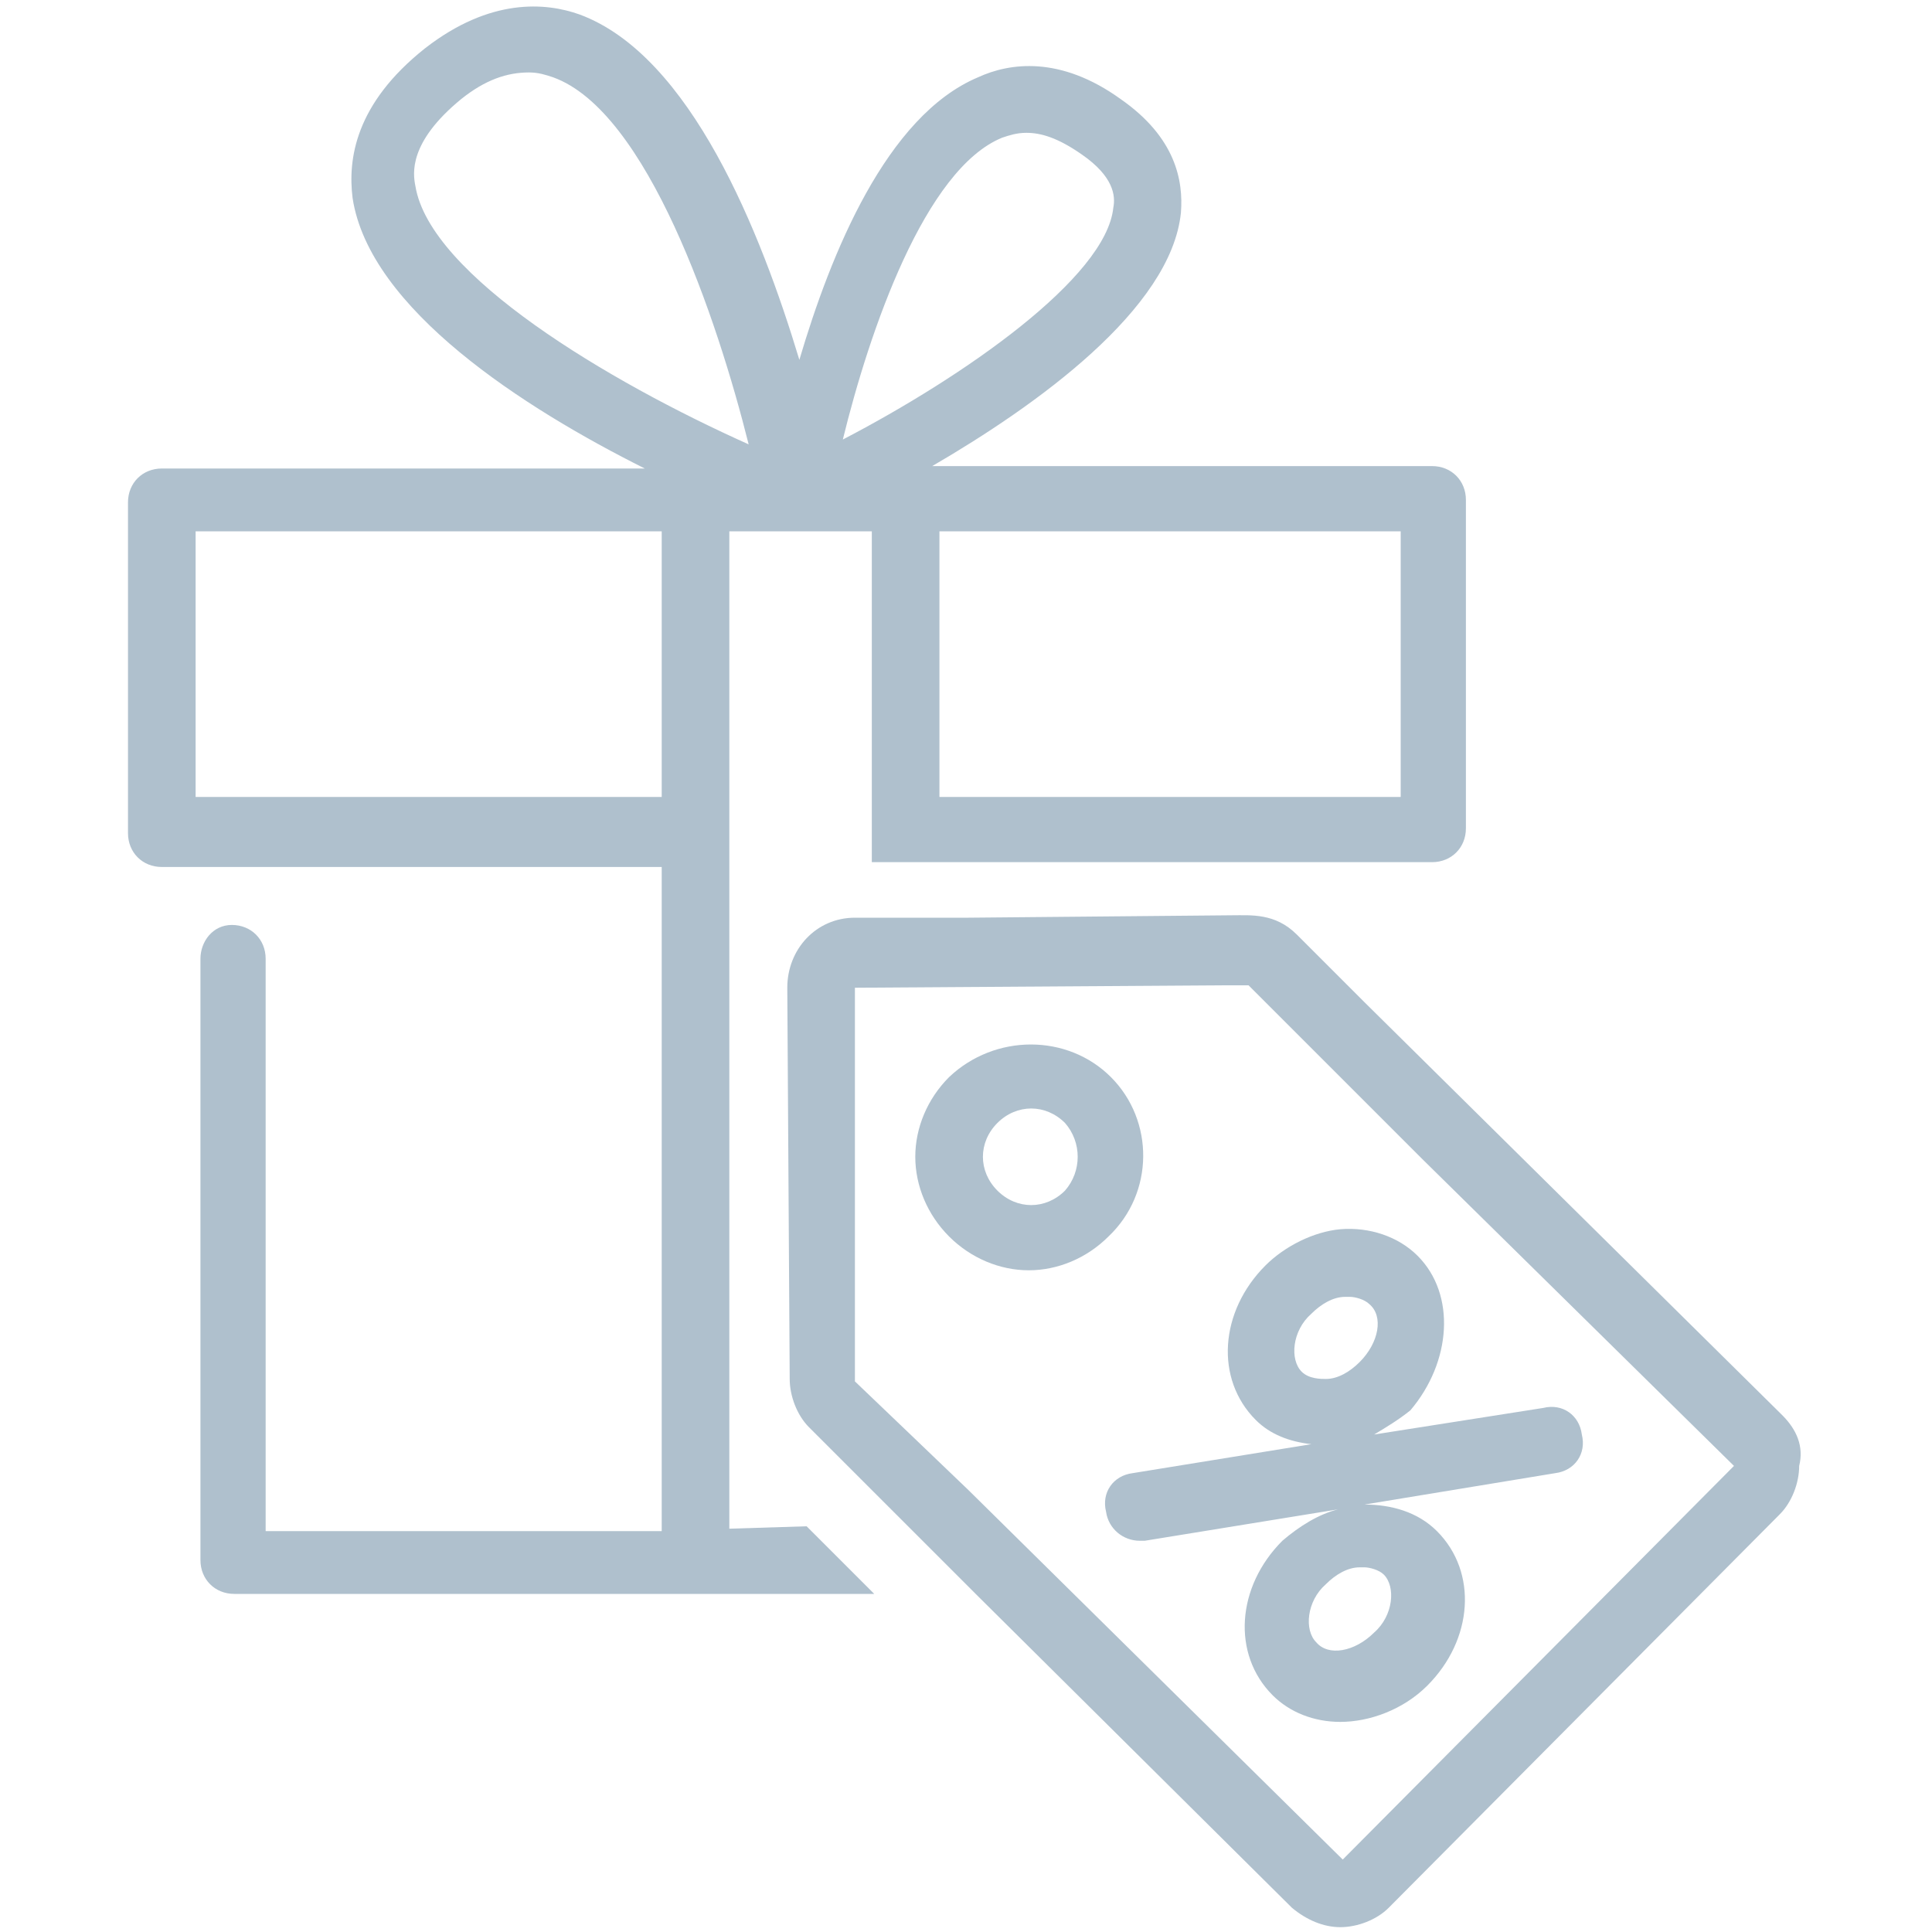
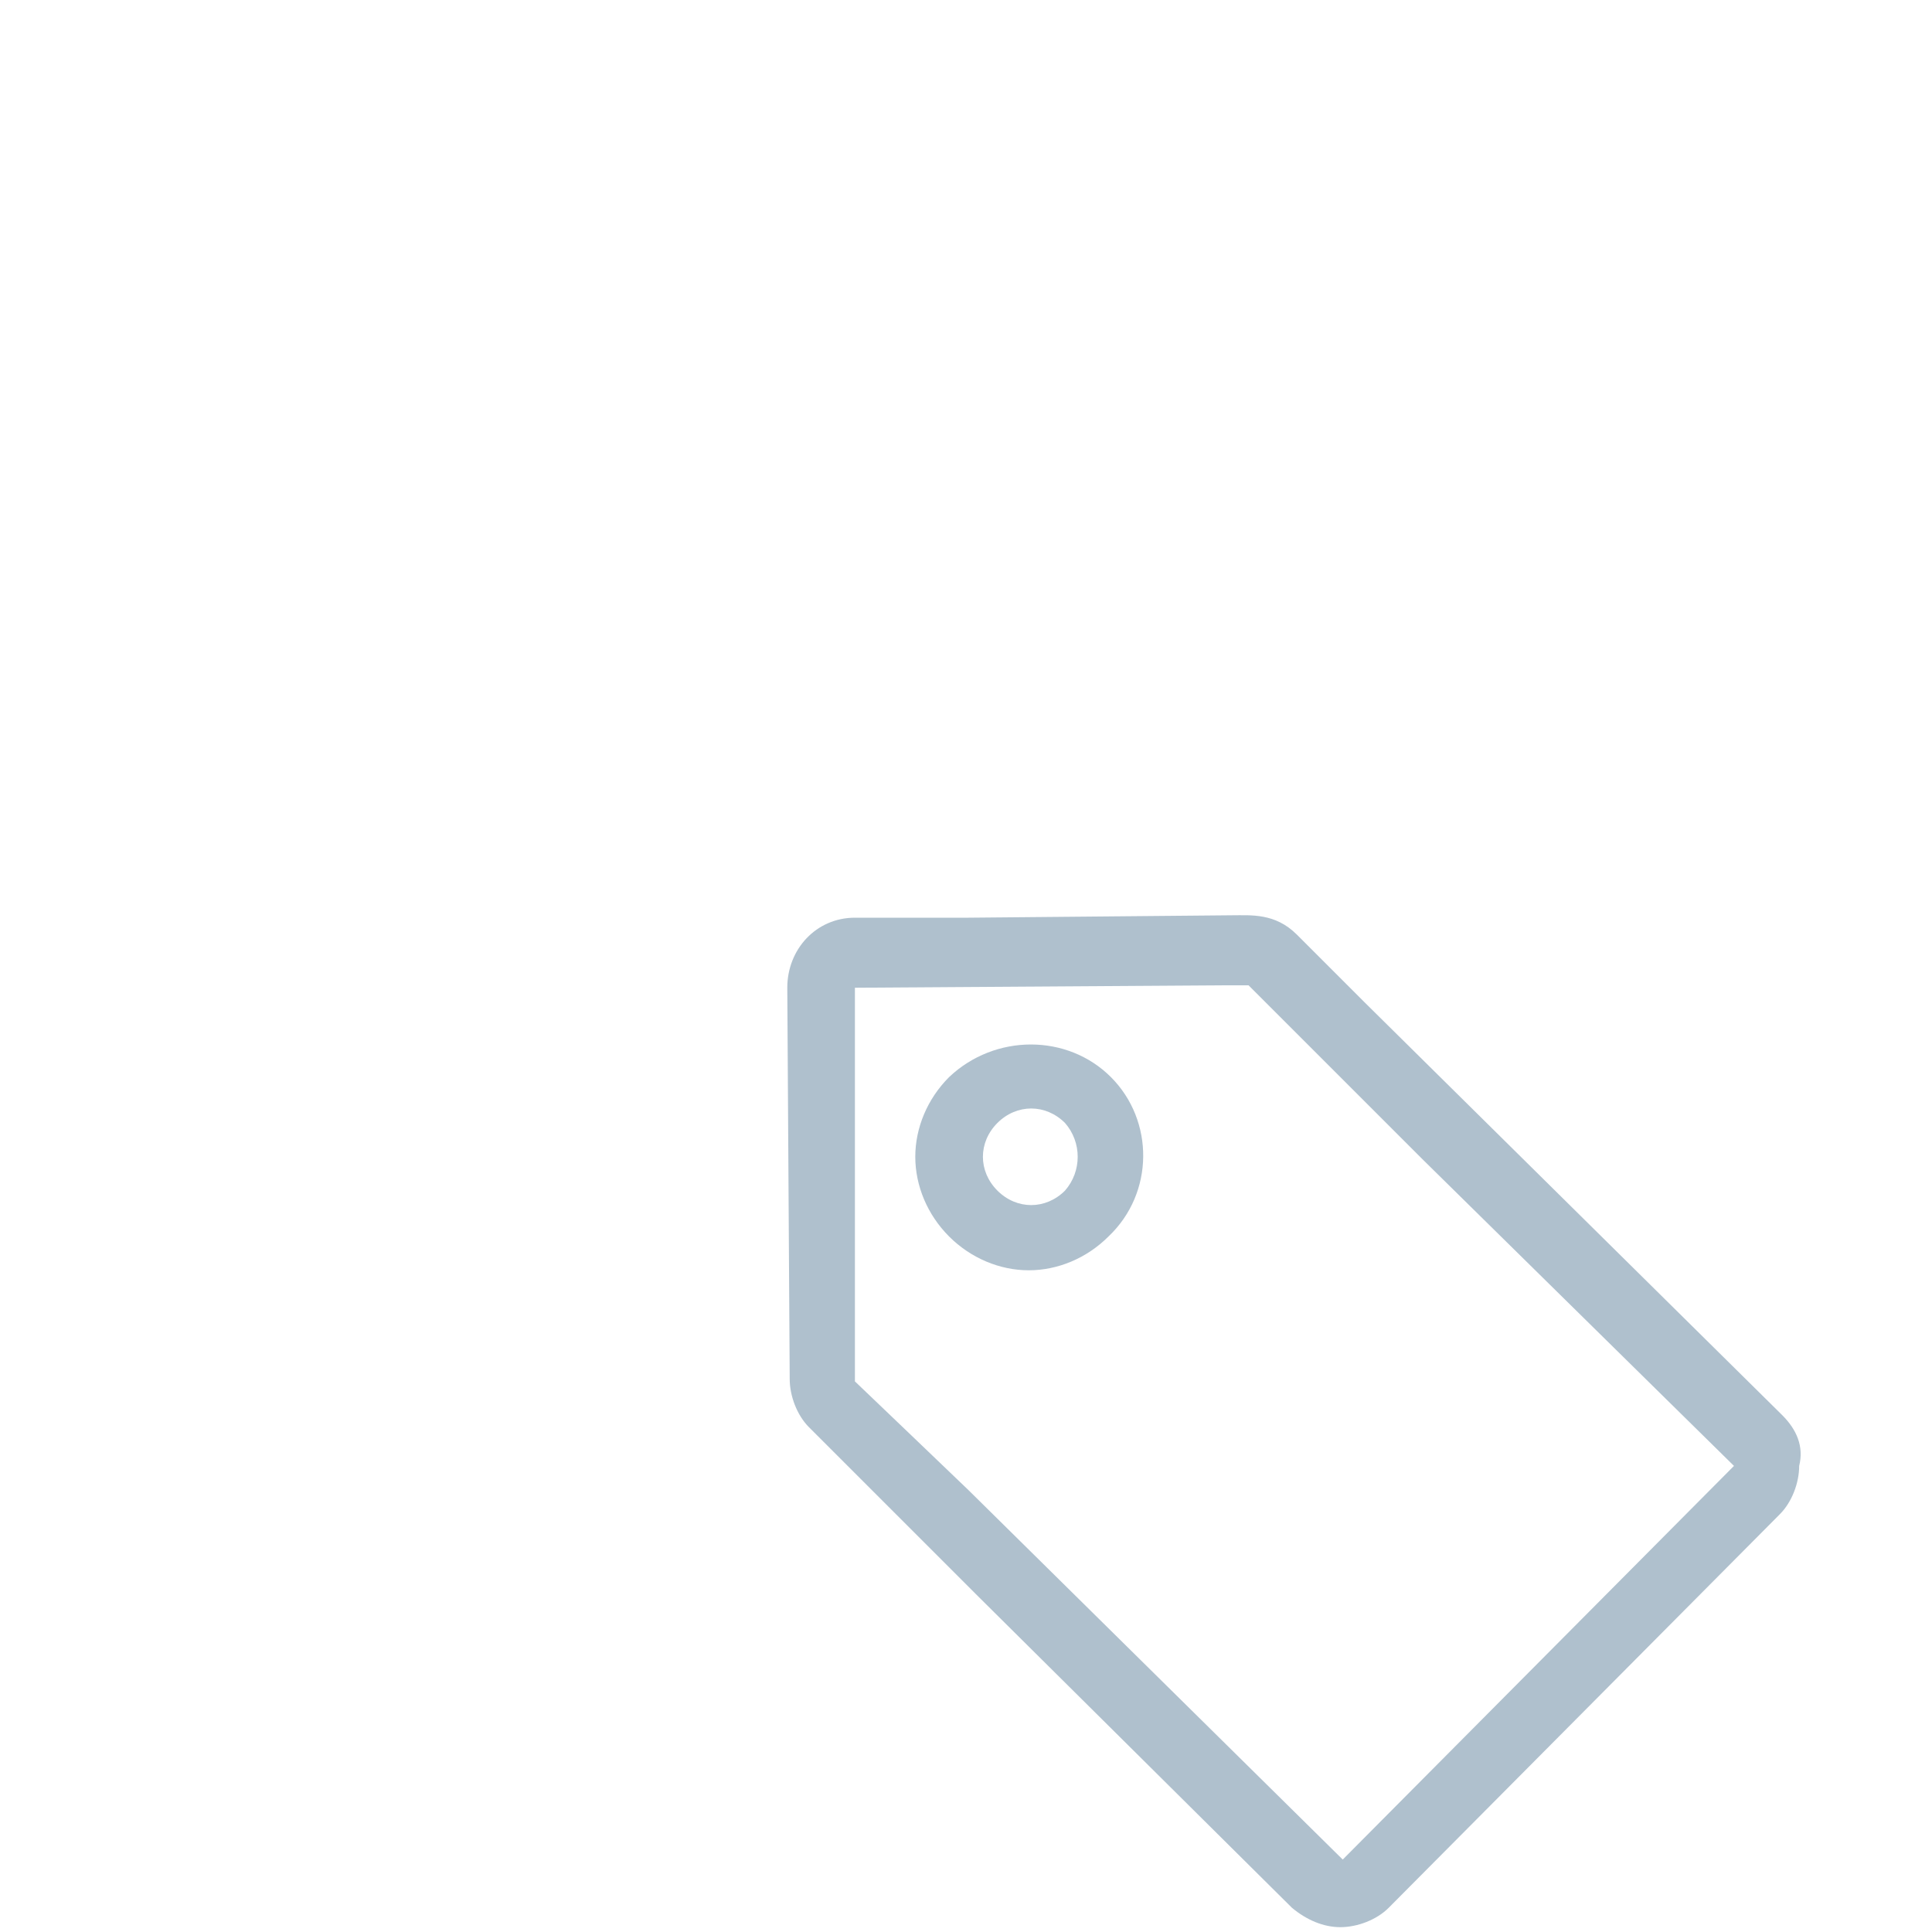
<svg xmlns="http://www.w3.org/2000/svg" version="1.1" id="Capa_1" x="0px" y="0px" viewBox="0 0 80 80" style="enable-background:new 0 0 80 80;" xml:space="preserve">
  <style type="text/css">
	.st0{fill:#AFC0CD;}
</style>
  <g>
    <path class="st0" d="M73.8,58.6L73.8,58.6L56.5,41.5l-0.3-0.3l-2.5-2.5c-0.9-0.9-1.9-0.8-2.7-0.8L40.1,38h-2.8h-1.9   c-1.6,0-2.8,1.3-2.8,2.9l0.1,16.2c0,0.7,0.3,1.5,0.8,2l4,4l2.9,2.9l13.1,13c0.6,0.5,1.3,0.8,2,0.8s1.5-0.3,2-0.8l16.2-16.3   c0.5-0.5,0.8-1.3,0.8-2C74.7,59.9,74.4,59.2,73.8,58.6z M55.6,77L40.1,61.7l-2.4-2.3l-2.3-2.2V40.9l15.2-0.1H51c0.1,0,0.2,0,0.3,0   c0.2,0,0.3,0,0.4,0l5.8,5.8l1.4,1.4l12.9,12.7L55.6,77z" />
-     <path class="st0" d="M30.2,63.3V22h5.9v13.7h23.2c0.8,0,1.4-0.6,1.4-1.4V20.7c0-0.8-0.6-1.4-1.4-1.4H38.6   c4.3-2.5,9.9-6.5,10.3-10.5c0.1-1.3-0.2-3.1-2.5-4.7c-2.5-1.8-4.6-1.5-5.9-0.9c-3.8,1.6-6.1,7.3-7.4,11.7C31.5,9.6,28.6,2.3,24,0.6   c-1.4-0.5-3.7-0.7-6.4,1.4c-2.9,2.3-3.2,4.6-3,6.2c0.7,4.6,7.1,8.7,12.1,11.2h-20c-0.8,0-1.4,0.6-1.4,1.4v13.7   c0,0.8,0.6,1.4,1.4,1.4h20.7v27.5H11V39.7c0-0.8-0.6-1.4-1.4-1.4S8.3,39,8.3,39.7v24.9c0,0.8,0.6,1.4,1.4,1.4h19.2h7.3l-2.8-2.8   L30.2,63.3L30.2,63.3z M38.9,22H58v11H38.9V22z M41.5,5.7c0.3-0.1,0.6-0.2,1-0.2c0.6,0,1.3,0.2,2.3,0.9c1.3,0.9,1.4,1.7,1.3,2.2   c-0.3,2.9-6.2,7-11.2,9.6C36,13.7,38.3,7,41.5,5.7z M27.4,33H8.1V22h19.3V33z M17.2,7.7c-0.1-0.5-0.3-1.8,1.9-3.6   C20.1,3.3,21,3,21.9,3c0.4,0,0.7,0.1,1,0.2c3.9,1.4,6.8,10,8.1,15.2C25.2,15.8,17.8,11.4,17.2,7.7z" />
    <path class="st0" d="M46,44.6c-1.8-1.8-4.8-1.8-6.7,0c-0.9,0.9-1.4,2.1-1.4,3.3s0.5,2.4,1.4,3.3c0.9,0.9,2.1,1.4,3.3,1.4   s2.4-0.5,3.3-1.4C47.8,49.4,47.8,46.4,46,44.6z M44.1,49.3c-0.8,0.8-2,0.8-2.8,0c-0.4-0.4-0.6-0.9-0.6-1.4s0.2-1,0.6-1.4   c0.4-0.4,0.9-0.6,1.4-0.6s1,0.2,1.4,0.6C44.8,47.3,44.8,48.5,44.1,49.3z" />
-     <path class="st0" d="M58.7,52c-0.8-0.8-2-1.2-3.2-1.1c-1.1,0.1-2.3,0.7-3.1,1.5c-1.9,1.9-2.1,4.7-0.4,6.4c0.6,0.6,1.4,0.9,2.3,1   L46.9,61c-0.8,0.1-1.3,0.8-1.1,1.6c0.1,0.7,0.7,1.2,1.4,1.2c0.1,0,0.1,0,0.2,0l8-1.3c-0.8,0.2-1.6,0.7-2.3,1.3   c-1.9,1.9-2.1,4.7-0.4,6.4c0.7,0.7,1.7,1.1,2.8,1.1c1.2,0,2.6-0.5,3.6-1.5c1.9-1.9,2.1-4.7,0.4-6.4c-0.8-0.8-1.9-1.1-3-1.1l7.9-1.3   c0.8-0.1,1.3-0.8,1.1-1.6c-0.1-0.8-0.8-1.3-1.6-1.1l-7,1.1c0.5-0.3,1-0.6,1.5-1C60.1,56.4,60.3,53.6,58.7,52z M56.5,64.9   c0.2,0,0.6,0.1,0.8,0.3c0.5,0.5,0.4,1.7-0.4,2.4c-0.8,0.8-1.9,1-2.4,0.4c-0.5-0.5-0.4-1.7,0.4-2.4c0.4-0.4,0.9-0.7,1.4-0.7   C56.4,64.9,56.5,64.9,56.5,64.9z M56.3,56.4c-0.4,0.4-0.9,0.7-1.4,0.7c-0.2,0-0.7,0-1-0.3c-0.5-0.5-0.4-1.7,0.4-2.4   c0.4-0.4,0.9-0.7,1.4-0.7c0,0,0.1,0,0.2,0c0.2,0,0.6,0.1,0.8,0.3C57.3,54.5,57.1,55.6,56.3,56.4z" />
  </g>
</svg>